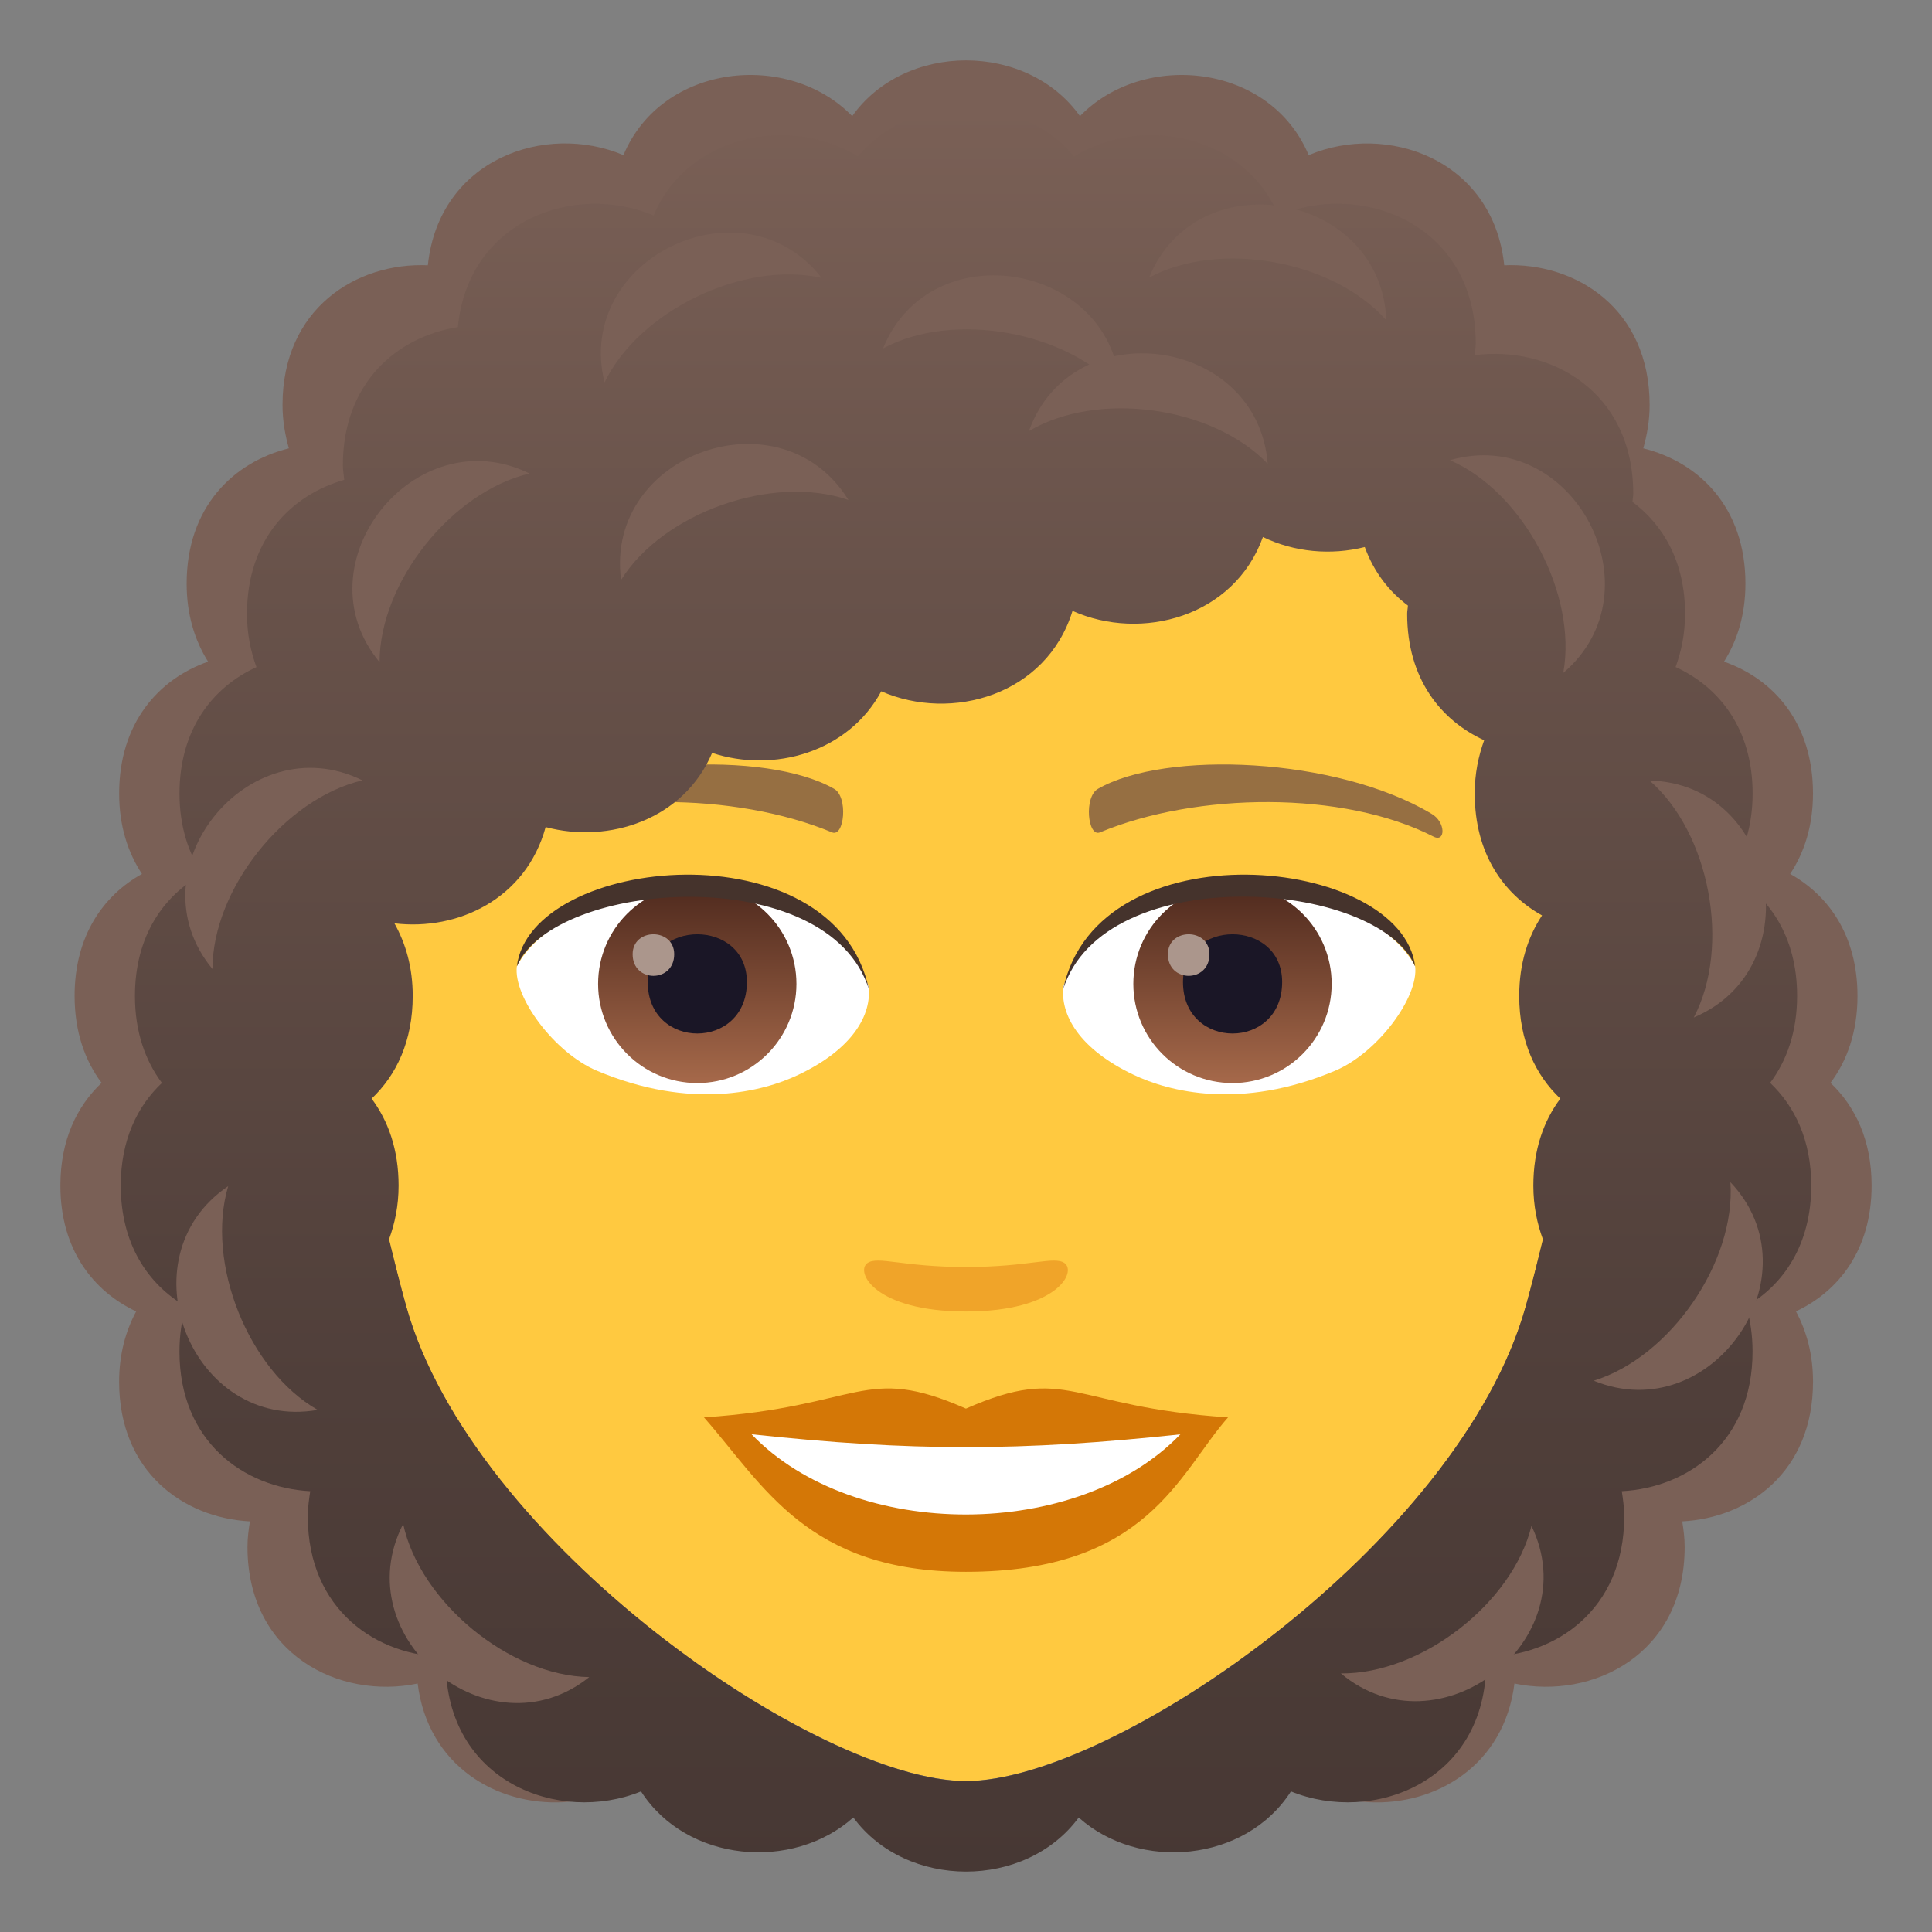
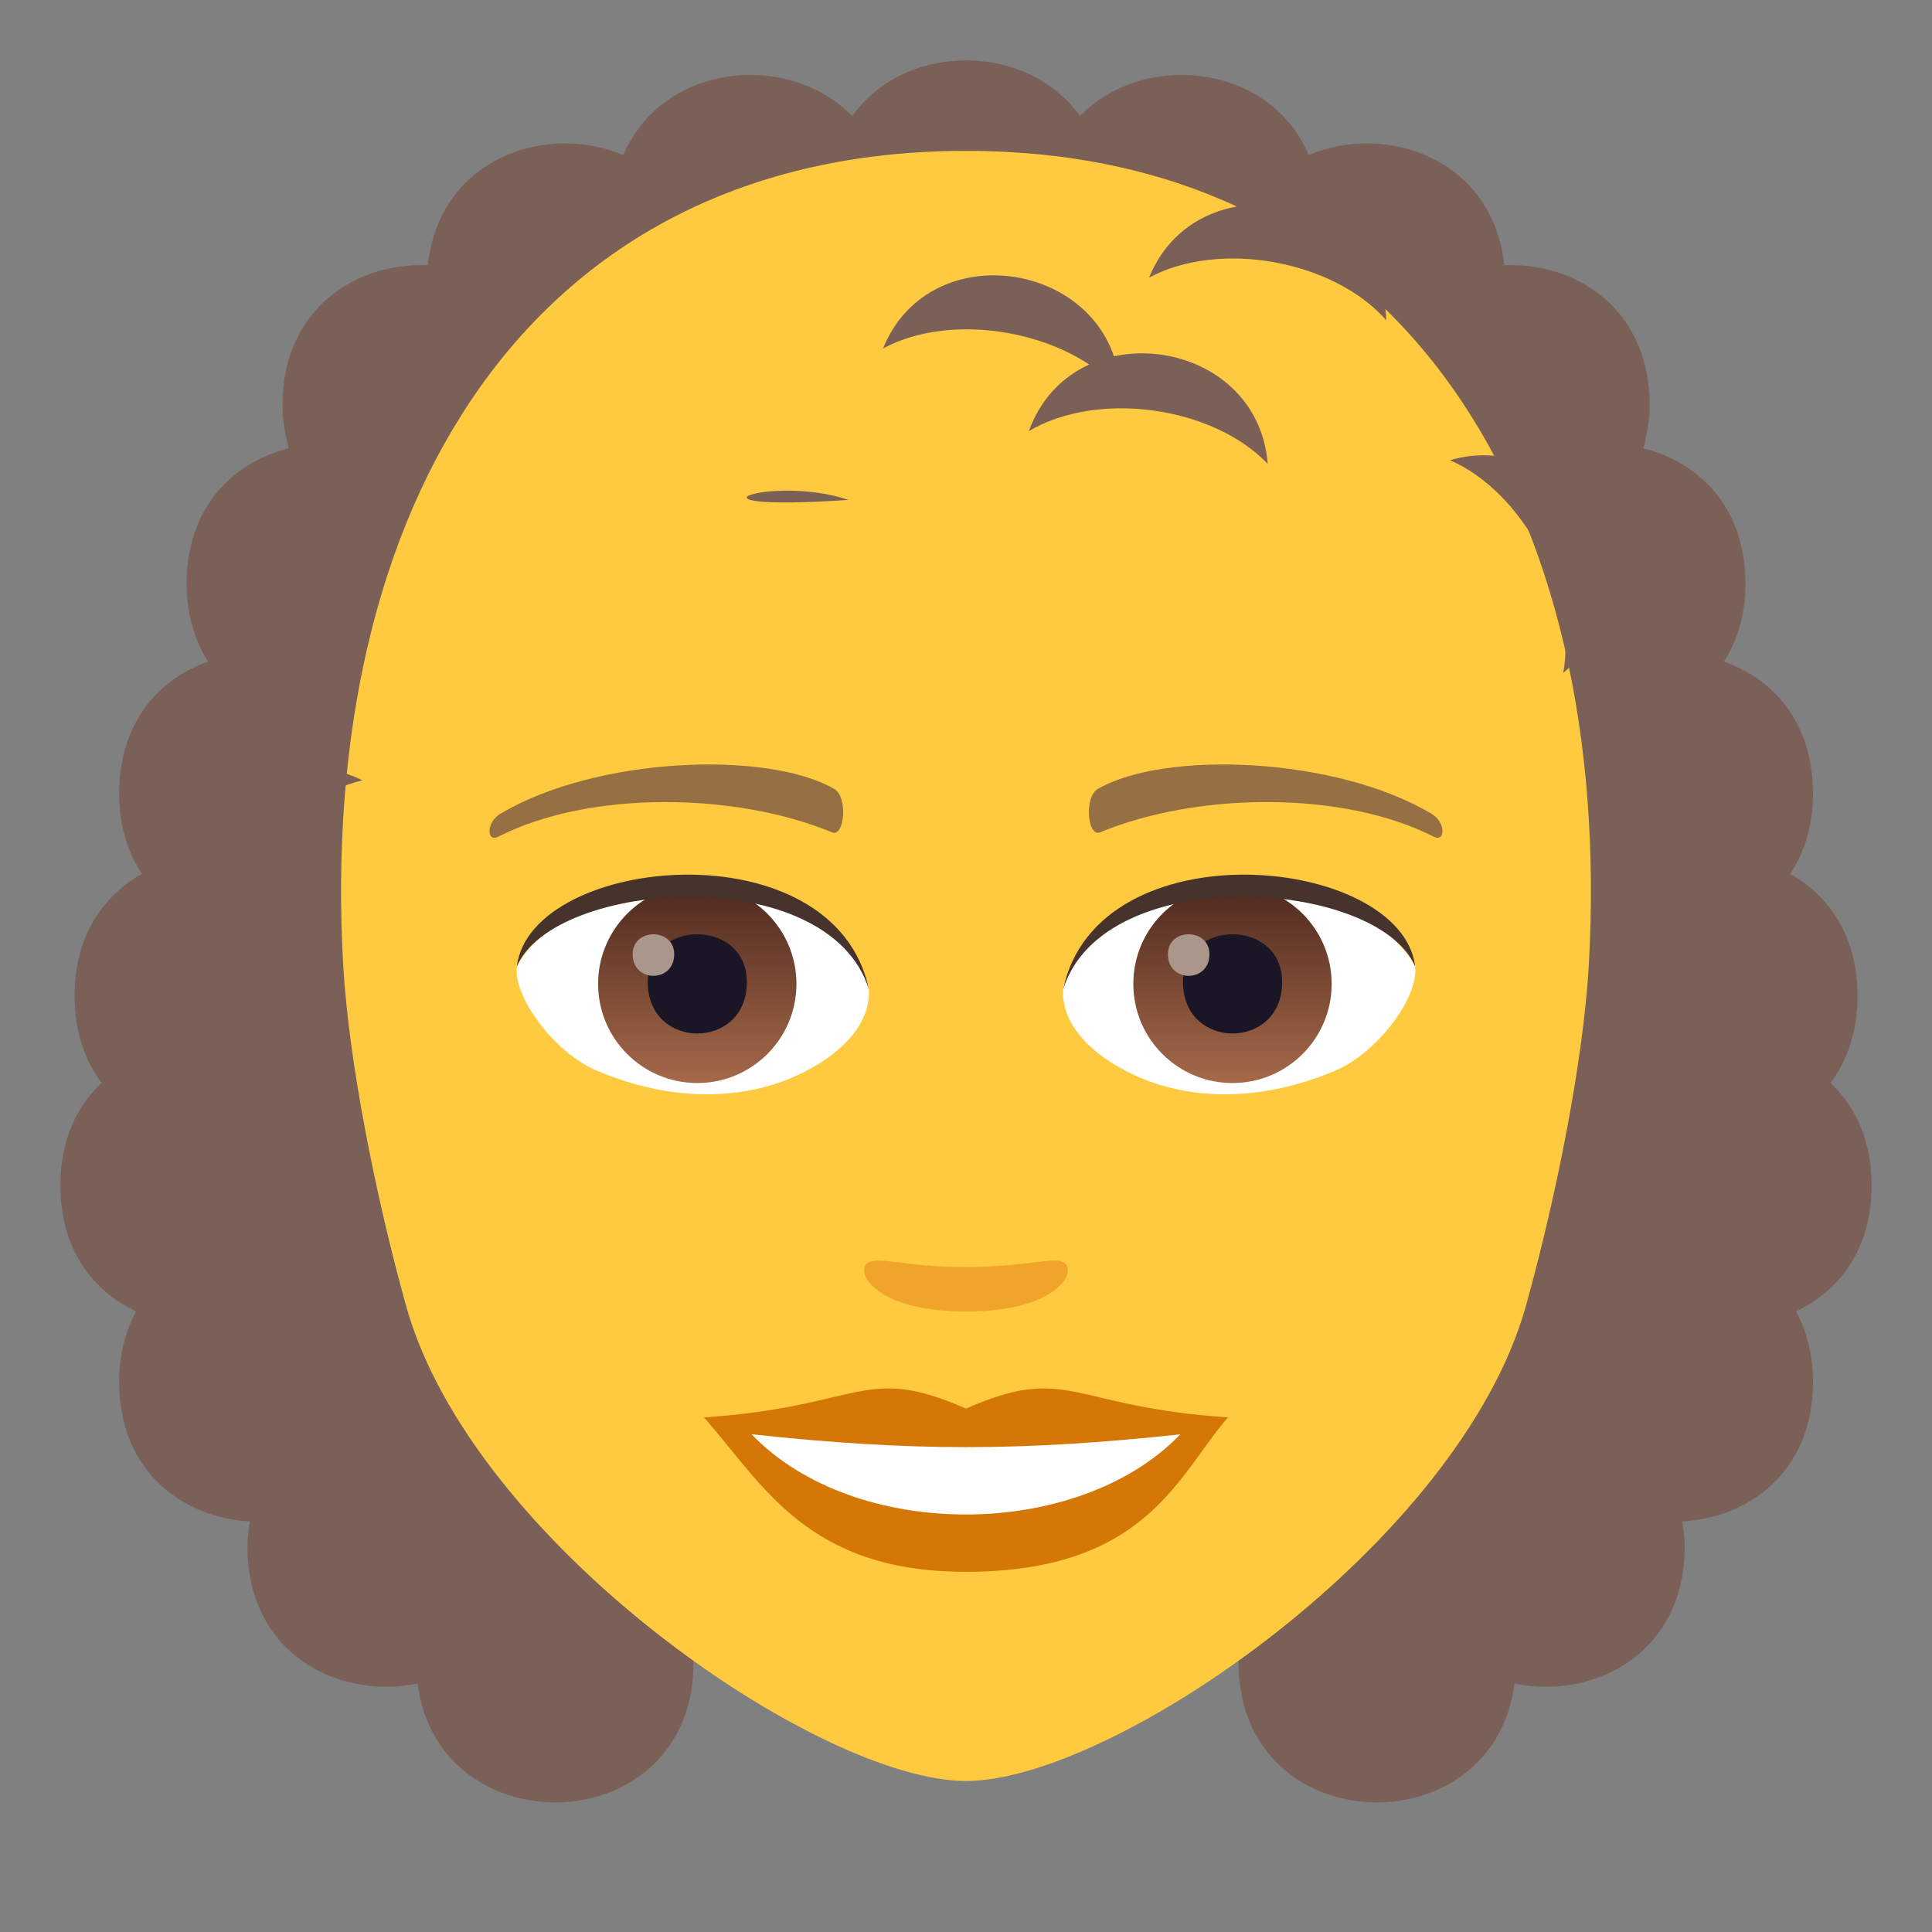
<svg xmlns="http://www.w3.org/2000/svg" xmlns:ns1="http://ns.adobe.com/AdobeSVGViewerExtensions/3.0/" version="1.1" id="Layer_1" x="0px" y="0px" width="64px" height="64px" viewBox="0 0 64 64" enable-background="new 0 0 64 64" xml:space="preserve">
  <rect x="0" y="0" width="64" height="64" fill="#808080" stroke="none" />
  <path fill="#7A6056" d="M62,39.273c0-1.5-0.545-2.627-1.362-3.402c0.549-0.732,0.894-1.689,0.894-2.881  c0-1.984-0.947-3.324-2.23-4.039c0.463-0.703,0.756-1.584,0.756-2.666c0-2.342-1.313-3.795-2.948-4.367  c0.434-0.691,0.71-1.543,0.71-2.586c0-2.543-1.556-4.025-3.384-4.48c0.122-0.439,0.21-0.906,0.21-1.436  c0-3.193-2.445-4.729-4.816-4.629c-0.37-3.523-3.902-4.74-6.478-3.648c-1.275-3.043-5.464-3.467-7.577-1.293  c-1.749-2.461-5.796-2.461-7.544,0c-2.114-2.174-6.304-1.75-7.579,1.293c-2.574-1.094-6.108,0.123-6.479,3.648  c-2.37-0.1-4.814,1.436-4.814,4.629c0,0.529,0.088,0.996,0.21,1.436c-1.829,0.455-3.386,1.936-3.386,4.48  c0,1.043,0.276,1.895,0.71,2.586c-1.634,0.574-2.946,2.027-2.946,4.367c0,1.082,0.292,1.961,0.755,2.666  c-1.283,0.713-2.231,2.055-2.231,4.039c0,1.191,0.345,2.148,0.894,2.881C2.545,36.646,2,37.773,2,39.273  c0,2.123,1.089,3.5,2.51,4.17c-0.345,0.645-0.564,1.412-0.564,2.33c0,2.977,2.125,4.508,4.332,4.625  c-0.041,0.27-0.08,0.543-0.08,0.842c0,3.568,3.048,5.07,5.637,4.529c0.682,5.469,9.139,5.248,9.139-0.701  c0-3.566,18.055-3.568,18.055,0c0,5.949,8.457,6.17,9.139,0.701c2.59,0.541,5.639-0.961,5.639-4.529c0-0.299-0.039-0.57-0.08-0.842  c2.207-0.117,4.332-1.648,4.332-4.625c0-0.92-0.22-1.686-0.565-2.332C60.912,42.773,62,41.396,62,39.273z" />
  <path fill="#FFC940" d="M32,4.998c-14.512,0-21.502,11.818-20.629,27.014c0.18,3.055,1.029,7.461,2.078,11.236  c2.176,7.848,13.66,15.75,18.551,15.75c4.889,0,16.373-7.902,18.551-15.75c1.049-3.775,1.898-8.182,2.078-11.236  C53.5,16.816,46.514,4.998,32,4.998z" />
  <path fill="#D47706" d="M31.998,46.662c-3.4-1.496-3.428-0.061-8.678,0.291c1.971,2.238,3.422,5.115,8.676,5.115  c6.031,0,7.051-3.268,8.684-5.115C35.424,46.602,35.402,45.166,31.998,46.662z" />
  <path fill="#FFFFFF" d="M24.896,47.512c3.428,3.566,10.82,3.52,14.205,0.002C33.824,48.08,30.176,48.08,24.896,47.512z" />
  <path fill="#966F42" d="M47.42,26.957c-3.152-1.881-8.809-2.109-11.045-0.828c-0.475,0.258-0.348,1.615,0.063,1.445  c3.191-1.33,8.055-1.395,11.051,0.141C47.889,27.92,47.898,27.23,47.42,26.957z" />
  <path fill="#966F42" d="M16.578,26.957c3.152-1.881,8.807-2.109,11.049-0.828c0.475,0.258,0.348,1.615-0.064,1.445  c-3.193-1.33-8.051-1.396-11.051,0.141C16.109,27.92,16.102,27.23,16.578,26.957z" />
  <path fill="#F0A429" d="M35.262,41.84c-0.346-0.242-1.156,0.131-3.264,0.131c-2.105,0-2.916-0.373-3.262-0.131  c-0.414,0.291,0.244,1.605,3.262,1.605S35.678,42.133,35.262,41.84z" />
  <path id="Path_517_" fill="#FFFFFF" d="M28.771,32.656c0.123,0.961-0.529,2.1-2.334,2.953c-1.146,0.543-3.531,1.182-6.666-0.141  c-1.404-0.592-2.773-2.438-2.65-3.457C18.82,28.809,27.182,28.34,28.771,32.656z" />
  <linearGradient id="Oval_1_" gradientUnits="userSpaceOnUse" x1="-424.907" y1="476.804" x2="-424.907" y2="477.804" gradientTransform="matrix(6.57 0 0 -6.57 2814.78 3168.528)">
    <stop offset="0" style="stop-color:#A6694A" />
    <stop offset="1" style="stop-color:#4F2A1E" />
    <ns1:midPointStop offset="0" style="stop-color:#A6694A" />
    <ns1:midPointStop offset="0.5" style="stop-color:#A6694A" />
    <ns1:midPointStop offset="1" style="stop-color:#4F2A1E" />
  </linearGradient>
  <circle id="Oval_68_" fill="url(#Oval_1_)" cx="23.098" cy="32.592" r="3.285" />
  <path id="Path_516_" fill="#1A1626" d="M21.457,32.531c0,2.273,3.285,2.273,3.285,0C24.742,30.422,21.457,30.422,21.457,32.531z" />
  <path id="Path_515_" fill="#AB968C" d="M20.957,31.611c0,0.953,1.377,0.953,1.377,0C22.334,30.729,20.957,30.729,20.957,31.611z" />
  <path id="Path_514_" fill="#45332C" d="M28.787,32.783c-1.334-4.287-10.428-3.654-11.666-0.771  C17.58,28.32,27.65,27.346,28.787,32.783z" />
  <path id="Path_513_" fill="#FFFFFF" d="M35.229,32.656c-0.123,0.961,0.529,2.1,2.334,2.953c1.146,0.543,3.531,1.182,6.666-0.141  c1.406-0.592,2.773-2.438,2.65-3.457C45.182,28.809,36.818,28.34,35.229,32.656z" />
  <linearGradient id="Oval_2_" gradientUnits="userSpaceOnUse" x1="-424.907" y1="476.804" x2="-424.907" y2="477.804" gradientTransform="matrix(6.57 0 0 -6.57 2832.511 3168.528)">
    <stop offset="0" style="stop-color:#A6694A" />
    <stop offset="1" style="stop-color:#4F2A1E" />
    <ns1:midPointStop offset="0" style="stop-color:#A6694A" />
    <ns1:midPointStop offset="0.5" style="stop-color:#A6694A" />
    <ns1:midPointStop offset="1" style="stop-color:#4F2A1E" />
  </linearGradient>
  <circle id="Oval_67_" fill="url(#Oval_2_)" cx="40.828" cy="32.592" r="3.285" />
  <path id="Path_512_" fill="#1A1626" d="M39.188,32.531c0,2.273,3.285,2.273,3.285,0C42.473,30.422,39.188,30.422,39.188,32.531z" />
  <path id="Path_511_" fill="#AB968C" d="M38.688,31.611c0,0.953,1.377,0.953,1.377,0C40.064,30.729,38.688,30.729,38.688,31.611z" />
  <path id="Path_510_" fill="#45332C" d="M35.215,32.783c1.332-4.285,10.42-3.672,11.664-0.771  C46.418,28.32,36.35,27.346,35.215,32.783z" />
  <linearGradient id="SVGID_1_" gradientUnits="userSpaceOnUse" x1="32.001" y1="62" x2="32.001" y2="3.574">
    <stop offset="0" style="stop-color:#473834" />
    <stop offset="0.277" style="stop-color:#503F3A" />
    <stop offset="0.728" style="stop-color:#68524A" />
    <stop offset="1" style="stop-color:#7A6056" />
    <ns1:midPointStop offset="0" style="stop-color:#473834" />
    <ns1:midPointStop offset="0.6" style="stop-color:#473834" />
    <ns1:midPointStop offset="1" style="stop-color:#7A6056" />
  </linearGradient>
-   <path fill="url(#SVGID_1_)" d="M60,39.273c0-1.5-0.545-2.627-1.362-3.402c0.549-0.732,0.894-1.689,0.894-2.881  c0-1.984-0.947-3.324-2.23-4.039c0.463-0.703,0.756-1.584,0.756-2.666c0-2.145-1.109-3.527-2.551-4.189  c0.189-0.521,0.313-1.1,0.313-1.764c0-1.719-0.72-2.943-1.742-3.707c0.004-0.096,0.025-0.178,0.025-0.273  c0-3.395-2.756-4.91-5.253-4.586c0.009-0.129,0.036-0.246,0.036-0.383c0-3.994-3.815-5.398-6.534-4.244  c-1.126-2.688-4.531-3.338-6.77-1.955c-1.771-2.146-5.39-2.146-7.16,0c-2.238-1.383-5.644-0.732-6.771,1.955  c-2.586-1.1-6.141,0.135-6.483,3.697c-2.009,0.316-3.81,1.84-3.81,4.58c0,0.17,0.032,0.318,0.045,0.479  c-1.756,0.502-3.221,1.971-3.221,4.438c0,0.664,0.123,1.244,0.313,1.766c-1.439,0.66-2.549,2.045-2.549,4.188  c0,1.084,0.293,1.965,0.758,2.67c-1.285,0.709-2.234,2.049-2.234,4.035c0,1.191,0.345,2.148,0.894,2.881  C4.545,36.646,4,37.773,4,39.273c0,1.945,0.908,3.279,2.153,4.002c-0.132,0.451-0.208,0.949-0.208,1.498  c0,2.977,2.125,4.506,4.332,4.625c-0.041,0.27-0.08,0.543-0.08,0.842c0,3.092,2.291,4.639,4.588,4.646  c-0.002,0.064-0.018,0.117-0.018,0.182c0,3.961,3.754,5.377,6.468,4.275c1.512,2.357,5.033,2.654,7.032,0.863  c1.756,2.389,5.71,2.391,7.467,0.002c1.998,1.789,5.52,1.492,7.03-0.865c2.714,1.102,6.468-0.314,6.468-4.275  c0-0.064-0.016-0.117-0.018-0.182c2.297-0.006,4.59-1.555,4.59-4.646c0-0.299-0.039-0.572-0.08-0.842  c2.207-0.117,4.332-1.648,4.332-4.625c0-0.549-0.076-1.047-0.208-1.498C59.093,42.551,60,41.219,60,39.273z M32,59.002  c-4.891,0-16.375-7.904-18.551-15.752c-0.197-0.711-0.382-1.453-0.562-2.197c0.192-0.525,0.317-1.109,0.317-1.779  c0-1.191-0.345-2.148-0.894-2.881c0.817-0.773,1.362-1.902,1.362-3.402c0-0.953-0.236-1.742-0.606-2.404  c2.104,0.254,4.359-0.811,5.009-3.189c2.096,0.561,4.577-0.248,5.515-2.457c2.032,0.672,4.51-0.014,5.603-2.041  c2.329,1.02,5.47,0.133,6.336-2.664c2.276,1.02,5.352,0.207,6.307-2.447c1.039,0.504,2.253,0.613,3.374,0.332  c0.3,0.826,0.803,1.471,1.429,1.939c-0.004,0.094-0.025,0.176-0.025,0.273c0,2.145,1.109,3.527,2.551,4.189  c-0.189,0.521-0.313,1.1-0.313,1.764c0,1.984,0.947,3.324,2.23,4.039c-0.463,0.703-0.756,1.584-0.756,2.666  c0,1.5,0.545,2.629,1.362,3.402c-0.549,0.732-0.894,1.689-0.894,2.881c0,0.672,0.125,1.256,0.317,1.781  c-0.18,0.742-0.364,1.484-0.562,2.195C48.373,51.098,36.889,59.002,32,59.002z" />
  <path fill="#7A6056" d="M37.109,12.953c-0.156-4.229-6.27-5.328-7.857-1.41C31.578,10.289,35.352,10.967,37.109,12.953z" />
  <path fill="#7A6056" d="M45.922,10.607c-0.154-4.229-6.268-5.328-7.857-1.41C40.393,7.943,44.164,8.621,45.922,10.607z" />
-   <path fill="#7A6056" d="M27.217,9.205c-2.605-3.334-8.203-0.641-7.191,3.465C21.176,10.289,24.629,8.627,27.217,9.205z" />
-   <path fill="#7A6056" d="M17.541,15.686c-3.797-1.867-7.664,2.994-4.967,6.25C12.574,19.293,14.959,16.293,17.541,15.686z" />
  <path fill="#7A6056" d="M12.006,25.85c-3.797-1.867-7.664,2.994-4.967,6.25C7.039,29.457,9.424,26.457,12.006,25.85z" />
  <path fill="#7A6056" d="M7.559,39.293c-3.506,2.371-1.201,8.141,2.965,7.412C8.227,45.395,6.805,41.836,7.559,39.293z" />
  <path fill="#7A6056" d="M13.355,50.484c-1.934,3.766,2.863,7.715,6.164,5.072C16.877,55.512,13.918,53.076,13.355,50.484z" />
-   <path fill="#7A6056" d="M28.105,16.561c-2.223-3.602-8.082-1.543-7.531,2.648C21.98,16.971,25.596,15.699,28.105,16.561z" />
+   <path fill="#7A6056" d="M28.105,16.561C21.98,16.971,25.596,15.699,28.105,16.561z" />
  <path fill="#7A6056" d="M41.994,15.363c-0.33-4.219-6.484-5.063-7.91-1.082C36.357,12.932,40.156,13.451,41.994,15.363z" />
  <path fill="#7A6056" d="M51.785,22.291c3.225-2.738,0.307-8.221-3.754-7.047C50.457,16.297,52.258,19.682,51.785,22.291z" />
  <path fill="#7A6056" d="M56.109,33.705c3.898-1.643,2.76-7.748-1.465-7.848C56.643,27.59,57.344,31.359,56.109,33.705z" />
  <path fill="#7A6056" d="M52.795,45.738c3.916,1.602,7.439-3.512,4.527-6.576C57.506,41.799,55.33,44.957,52.795,45.738z" />
  <path fill="#7A6056" d="M44.418,55.434c3.244,2.717,8.156-1.082,6.314-4.887C50.104,53.115,47.07,55.461,44.418,55.434z" />
</svg>